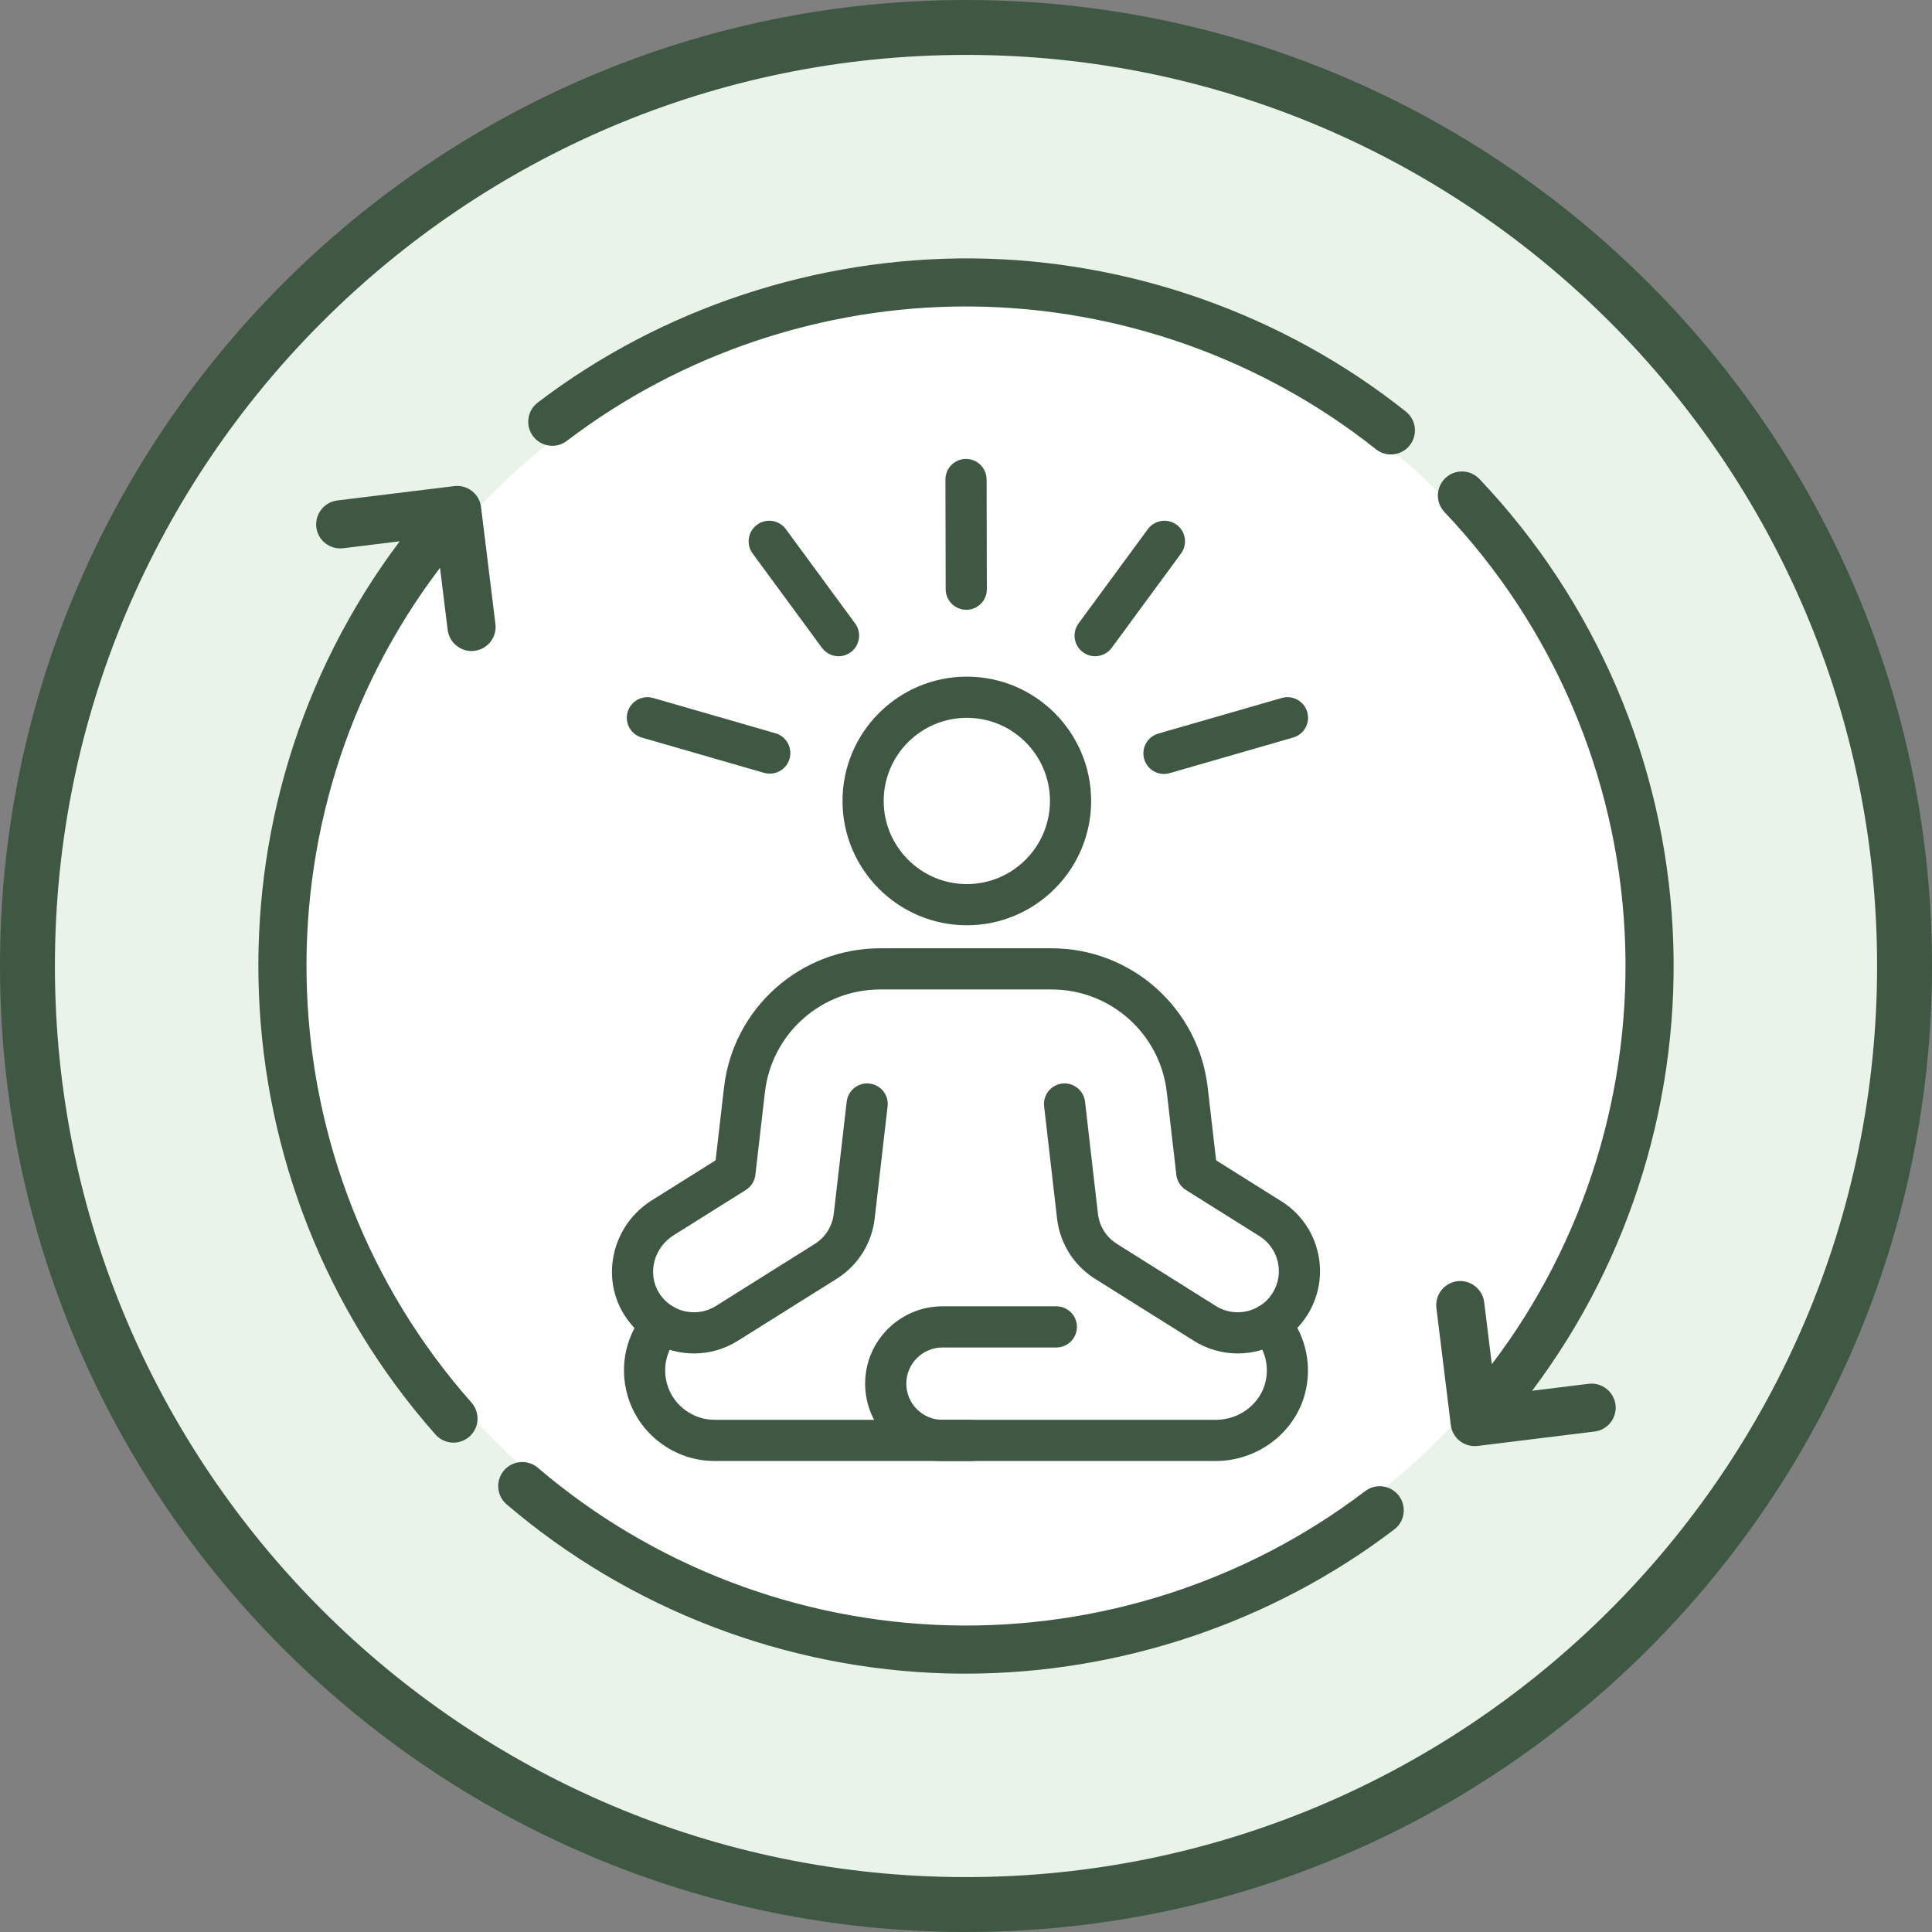
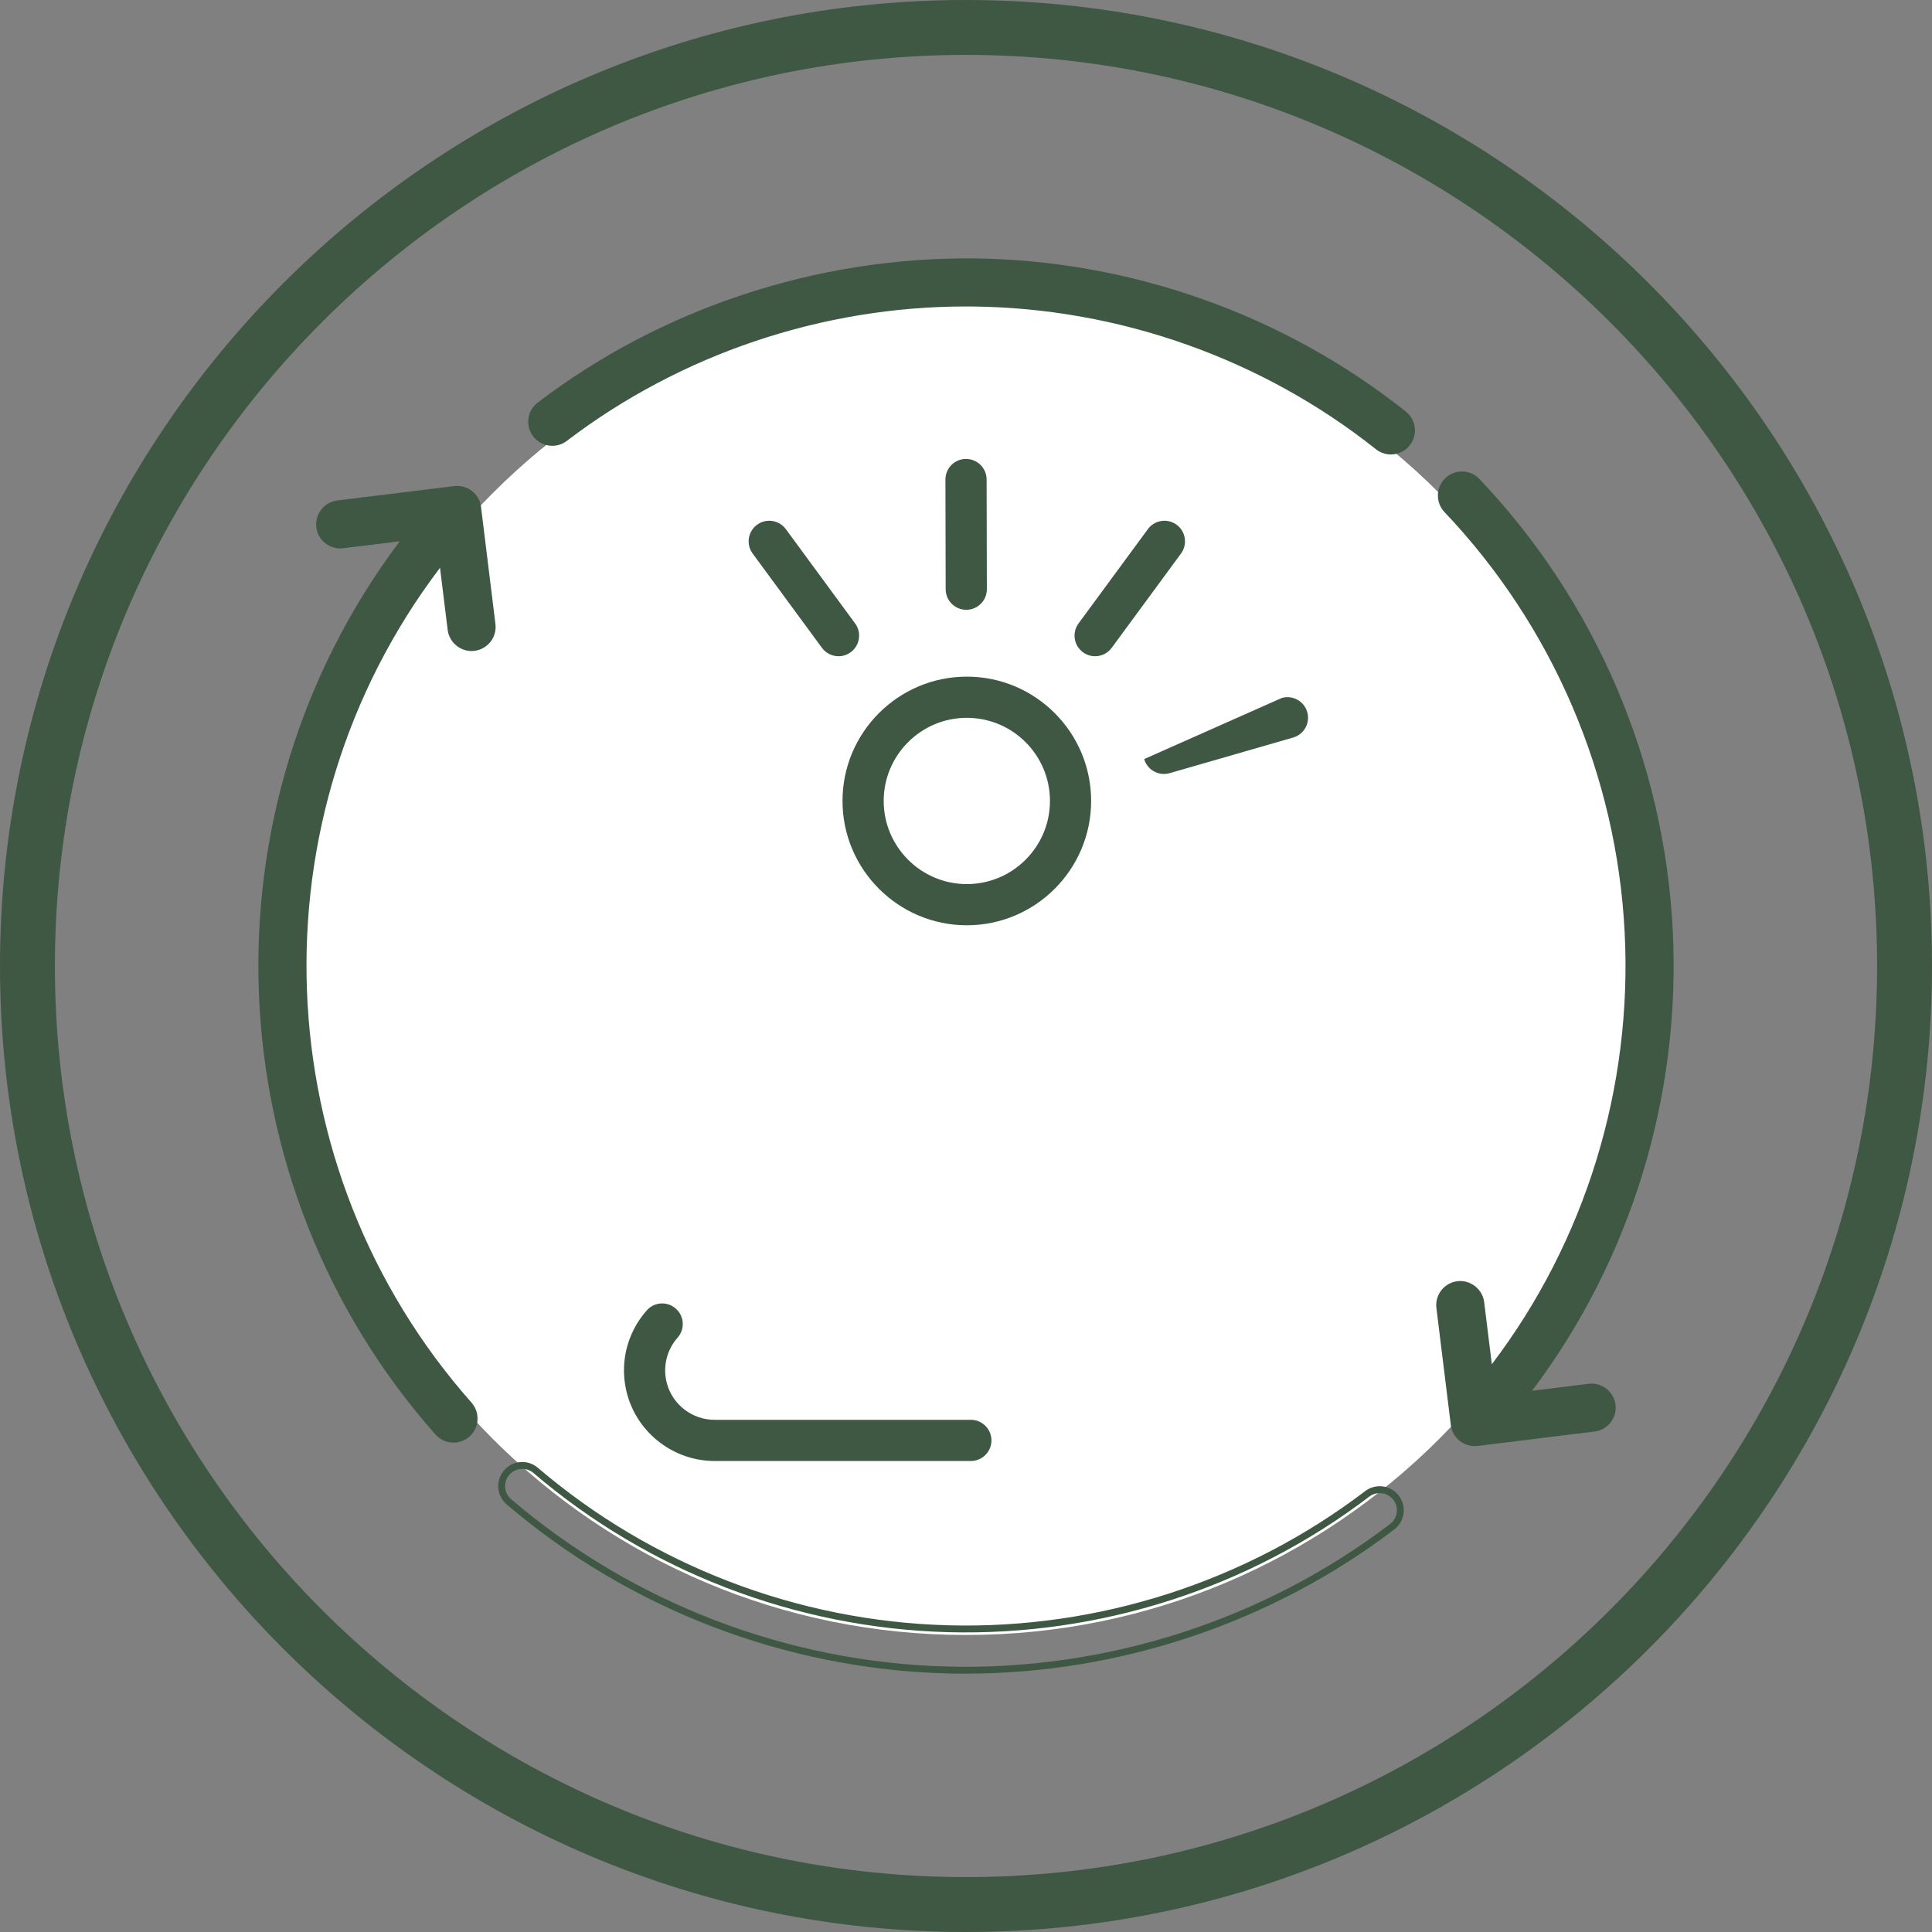
<svg xmlns="http://www.w3.org/2000/svg" fill="none" viewBox="0 0 48 48" height="48" width="48">
  <rect x="0" y="0" width="48" height="48" fill="#808080" stroke="none" />
-   <path fill="#E9F3E9" d="M24 47.318C36.878 47.318 47.318 36.878 47.318 24C47.318 11.121 36.878 0.682 24 0.682C11.122 0.682 0.682 11.121 0.682 24C0.682 36.878 11.122 47.318 24 47.318Z" />
  <path fill="#3F5843" d="M24 48C10.766 48 0 37.234 0 24C0 10.766 10.766 0 24 0C37.234 0 48 10.766 48 24C48 37.234 37.234 48 24 48ZM24 1.364C11.518 1.364 1.364 11.518 1.364 24C1.364 36.482 11.518 46.636 24 46.636C36.482 46.636 46.636 36.482 46.636 24C46.636 11.518 36.482 1.364 24 1.364Z" />
  <path fill="white" d="M24 40.621C33.18 40.621 40.621 33.18 40.621 24C40.621 14.82 33.18 7.378 24 7.378C14.82 7.378 7.379 14.82 7.379 24C7.379 33.18 14.82 40.621 24 40.621Z" />
  <path fill="#3F5843" d="M20.834 16.304C20.676 16.304 20.521 16.231 20.421 16.095L18.699 13.752C18.532 13.524 18.581 13.204 18.809 13.037C19.036 12.87 19.356 12.919 19.524 13.146L21.245 15.489C21.413 15.717 21.363 16.037 21.136 16.204C21.045 16.271 20.939 16.304 20.834 16.304Z" />
  <path fill="#3F5843" d="M27.208 16.304C27.102 16.304 26.996 16.271 26.905 16.204C26.678 16.037 26.629 15.717 26.796 15.489L28.518 13.147C28.685 12.919 29.005 12.87 29.233 13.037C29.46 13.204 29.509 13.525 29.342 13.752L27.62 16.095C27.52 16.231 27.365 16.304 27.208 16.304Z" />
-   <path fill="#3F5843" d="M28.918 19.229C28.696 19.229 28.492 19.083 28.427 18.859C28.349 18.588 28.505 18.305 28.777 18.226L31.845 17.341C32.117 17.263 32.4 17.42 32.478 17.691C32.556 17.962 32.4 18.246 32.128 18.324L29.06 19.209C29.013 19.223 28.965 19.229 28.918 19.229Z" />
-   <path fill="#3F5843" d="M19.125 19.221C19.078 19.221 19.03 19.215 18.982 19.201L15.943 18.324C15.672 18.246 15.515 17.962 15.593 17.691C15.672 17.42 15.953 17.263 16.227 17.341L19.266 18.218C19.537 18.296 19.694 18.58 19.616 18.851C19.551 19.075 19.347 19.221 19.125 19.221Z" />
+   <path fill="#3F5843" d="M28.918 19.229C28.696 19.229 28.492 19.083 28.427 18.859L31.845 17.341C32.117 17.263 32.4 17.42 32.478 17.691C32.556 17.962 32.4 18.246 32.128 18.324L29.06 19.209C29.013 19.223 28.965 19.229 28.918 19.229Z" />
  <path fill="#3F5843" d="M24.007 15.15C23.725 15.15 23.496 14.922 23.495 14.64L23.489 11.915C23.488 11.633 23.716 11.403 23.999 11.402H24C24.282 11.402 24.511 11.63 24.512 11.912L24.518 14.637C24.519 14.92 24.291 15.149 24.008 15.15H24.007Z" />
-   <path fill="#3F5843" d="M30.749 33.626C30.365 33.626 29.99 33.518 29.663 33.313L27.207 31.772C26.678 31.44 26.334 30.893 26.262 30.273L25.941 27.487C25.908 27.207 26.109 26.953 26.39 26.921C26.669 26.887 26.924 27.09 26.957 27.37L27.278 30.156C27.314 30.466 27.486 30.739 27.751 30.905L30.207 32.447C30.37 32.549 30.558 32.603 30.749 32.603C31.104 32.603 31.429 32.424 31.617 32.124C31.917 31.646 31.772 31.013 31.294 30.713L29.463 29.564C29.331 29.481 29.244 29.344 29.226 29.189L28.989 27.136C28.822 25.68 27.59 24.583 26.125 24.583H21.868C20.403 24.583 19.172 25.68 19.004 27.136L18.767 29.189C18.749 29.344 18.662 29.481 18.531 29.564L16.737 30.689C16.243 30.999 16.078 31.639 16.37 32.115C16.558 32.421 16.884 32.603 17.244 32.603C17.435 32.603 17.623 32.549 17.786 32.447L20.243 30.905C20.507 30.739 20.679 30.466 20.715 30.156L21.036 27.37C21.068 27.09 21.324 26.887 21.603 26.921C21.884 26.953 22.085 27.207 22.052 27.487L21.731 30.273C21.66 30.893 21.315 31.439 20.786 31.772L18.329 33.313C18.003 33.518 17.628 33.626 17.244 33.626C16.526 33.626 15.873 33.261 15.498 32.649C14.915 31.698 15.226 30.43 16.193 29.823L17.779 28.828L17.988 27.019C18.215 25.047 19.883 23.56 21.868 23.56H26.125C28.11 23.56 29.778 25.047 30.005 27.018L30.214 28.828L31.838 29.847C32.793 30.447 33.083 31.712 32.483 32.667C32.107 33.267 31.459 33.626 30.749 33.626Z" />
  <path fill="#3F5843" d="M24.121 36.298H17.752C16.753 36.298 15.863 35.626 15.589 34.664C15.378 33.923 15.557 33.135 16.069 32.556C16.256 32.344 16.579 32.325 16.79 32.512C17.002 32.699 17.022 33.022 16.835 33.233C16.556 33.549 16.458 33.98 16.573 34.385C16.722 34.909 17.207 35.275 17.752 35.275H24.121C24.403 35.275 24.632 35.505 24.632 35.787C24.632 36.069 24.403 36.298 24.121 36.298Z" />
-   <path fill="#3F5843" d="M30.202 36.298H23.416C22.356 36.298 21.494 35.436 21.494 34.377C21.494 33.317 22.356 32.455 23.416 32.455H26.244C26.526 32.455 26.756 32.684 26.756 32.966C26.756 33.248 26.526 33.478 26.244 33.478H23.416C22.92 33.478 22.517 33.881 22.517 34.377C22.517 34.872 22.92 35.276 23.416 35.276H30.202C30.804 35.276 31.327 34.868 31.447 34.307C31.529 33.919 31.426 33.527 31.164 33.232C30.976 33.021 30.995 32.698 31.206 32.51C31.417 32.322 31.74 32.342 31.928 32.552C32.402 33.085 32.596 33.821 32.447 34.52C32.228 35.55 31.284 36.298 30.202 36.298Z" />
  <path fill="#3F5843" d="M24.021 22.988C22.318 22.988 20.932 21.602 20.932 19.899C20.932 18.196 22.318 16.811 24.021 16.811C25.724 16.811 27.109 18.196 27.109 19.899C27.109 21.602 25.724 22.988 24.021 22.988ZM24.021 17.834C22.882 17.834 21.955 18.76 21.955 19.899C21.955 21.038 22.882 21.965 24.021 21.965C25.16 21.965 26.086 21.038 26.086 19.899C26.086 18.76 25.16 17.834 24.021 17.834Z" />
-   <path fill="#3F5843" d="M33.968 37.115C31.002 39.375 27.306 40.565 23.56 40.465C19.8 40.365 16.159 38.968 13.309 36.531C13.094 36.347 12.771 36.373 12.586 36.588C12.402 36.803 12.428 37.126 12.643 37.31C15.671 39.9 19.538 41.384 23.532 41.49C23.687 41.494 23.84 41.496 23.994 41.496C27.814 41.496 31.56 40.239 34.589 37.93C34.814 37.759 34.858 37.437 34.686 37.212C34.514 36.987 34.193 36.943 33.968 37.115Z" />
  <path fill="#3F5843" d="M23.994 41.581C23.84 41.581 23.685 41.58 23.53 41.576C19.516 41.469 15.631 39.977 12.588 37.376C12.466 37.272 12.392 37.127 12.38 36.967C12.367 36.808 12.418 36.654 12.522 36.532C12.626 36.411 12.77 36.337 12.929 36.325C13.088 36.313 13.243 36.363 13.364 36.467C16.2 38.891 19.822 40.281 23.562 40.38C27.29 40.481 30.965 39.296 33.916 37.047C34.178 36.847 34.554 36.898 34.754 37.16C34.954 37.423 34.903 37.799 34.641 37.998C31.609 40.309 27.828 41.581 23.994 41.581ZM12.976 36.494C12.855 36.494 12.736 36.544 12.651 36.643C12.577 36.73 12.541 36.84 12.55 36.954C12.559 37.068 12.611 37.171 12.698 37.246C15.711 39.822 19.56 41.3 23.535 41.405C27.488 41.511 31.414 40.243 34.537 37.863C34.725 37.72 34.761 37.451 34.618 37.264C34.475 37.076 34.206 37.041 34.019 37.183C31.038 39.455 27.327 40.652 23.557 40.551C19.778 40.45 16.119 39.046 13.254 36.596C13.173 36.528 13.075 36.494 12.976 36.494Z" />
  <path fill="#3F5843" d="M10.874 14.042L10.993 13.901L11.207 15.639C11.239 15.899 11.46 16.089 11.715 16.089C11.736 16.089 11.757 16.088 11.778 16.085C12.059 16.05 12.259 15.795 12.224 15.514L11.867 12.608C11.832 12.327 11.576 12.127 11.296 12.162L8.39 12.519C8.109 12.553 7.909 12.809 7.943 13.09C7.978 13.371 8.234 13.571 8.515 13.536L10.127 13.338L10.082 13.392C10.076 13.398 10.071 13.405 10.066 13.411C5.025 20.027 5.368 29.351 10.883 35.583C10.984 35.698 11.125 35.756 11.267 35.756C11.388 35.756 11.509 35.714 11.606 35.627C11.818 35.44 11.838 35.116 11.65 34.904C6.462 29.041 6.137 20.269 10.874 14.042Z" />
  <path fill="#3F5843" d="M11.267 35.842C11.096 35.842 10.932 35.768 10.819 35.64C5.302 29.405 4.936 20.09 9.931 13.448L8.525 13.621C8.198 13.66 7.899 13.428 7.859 13.101C7.819 12.774 8.052 12.475 8.379 12.434L11.285 12.077C11.442 12.057 11.6 12.101 11.726 12.199C11.852 12.297 11.932 12.439 11.951 12.597L12.309 15.504C12.328 15.662 12.285 15.819 12.187 15.944C12.088 16.07 11.947 16.15 11.788 16.17C11.463 16.212 11.162 15.973 11.122 15.649L10.932 14.107C6.23 20.3 6.558 29.02 11.714 34.847C11.82 34.967 11.873 35.121 11.863 35.28C11.854 35.44 11.782 35.586 11.663 35.691C11.553 35.788 11.412 35.842 11.267 35.842ZM10.331 13.227L10.147 13.447C5.117 20.046 5.459 29.325 10.947 35.527C11.097 35.697 11.38 35.714 11.55 35.564C11.635 35.488 11.686 35.384 11.693 35.27C11.7 35.156 11.662 35.046 11.586 34.961C6.373 29.068 6.045 20.249 10.806 13.991L11.054 13.697L11.291 15.628C11.32 15.86 11.531 16.029 11.767 16C11.881 15.986 11.982 15.929 12.052 15.839C12.123 15.749 12.154 15.638 12.14 15.524L11.782 12.618C11.768 12.505 11.711 12.404 11.621 12.334C11.531 12.263 11.42 12.233 11.306 12.246L8.4 12.604C8.166 12.632 7.999 12.846 8.028 13.08C8.057 13.313 8.266 13.48 8.504 13.452L10.331 13.227Z" />
  <path fill="#3F5843" d="M14.032 10.886C16.918 8.686 20.516 7.493 24.162 7.53C27.814 7.565 31.391 8.831 34.237 11.094C34.331 11.169 34.444 11.206 34.556 11.206C34.707 11.206 34.856 11.139 34.957 11.012C35.133 10.79 35.097 10.468 34.875 10.292C31.852 7.887 28.051 6.542 24.172 6.505C20.299 6.469 16.477 7.733 13.411 10.07C13.186 10.242 13.142 10.563 13.314 10.788C13.485 11.014 13.807 11.057 14.032 10.886Z" />
  <path fill="#3F5843" d="M34.556 11.291C34.421 11.291 34.289 11.245 34.184 11.161C31.353 8.91 27.794 7.651 24.162 7.615C24.107 7.615 24.053 7.614 23.999 7.614C20.429 7.614 16.914 8.797 14.084 10.953C13.957 11.05 13.799 11.093 13.642 11.07C13.483 11.049 13.343 10.967 13.246 10.84C13.149 10.713 13.108 10.556 13.129 10.398C13.15 10.24 13.232 10.099 13.359 10.002C16.438 7.656 20.288 6.388 24.173 6.42C28.07 6.457 31.89 7.809 34.928 10.225C35.053 10.325 35.132 10.467 35.15 10.625C35.168 10.784 35.123 10.94 35.024 11.065C34.91 11.209 34.739 11.291 34.556 11.291ZM23.999 7.444C24.054 7.444 24.108 7.444 24.163 7.445C27.833 7.48 31.43 8.753 34.29 11.028C34.47 11.17 34.748 11.137 34.891 10.959C34.961 10.87 34.994 10.758 34.981 10.645C34.968 10.531 34.911 10.43 34.822 10.359C31.814 7.966 28.031 6.628 24.172 6.59C20.305 6.553 16.511 7.815 13.462 10.138C13.372 10.207 13.313 10.308 13.298 10.421C13.283 10.534 13.313 10.646 13.382 10.737C13.451 10.828 13.551 10.886 13.664 10.901C13.778 10.916 13.89 10.887 13.98 10.818C16.84 8.639 20.392 7.444 23.999 7.444Z" />
  <path fill="#3F5843" d="M37.93 34.59C40.426 31.314 41.685 27.234 41.473 23.101C41.26 18.937 39.563 14.98 36.693 11.958C36.498 11.753 36.174 11.744 35.968 11.939C35.763 12.134 35.755 12.459 35.95 12.664C38.651 15.508 40.249 19.233 40.45 23.153C40.648 27.04 39.467 30.877 37.122 33.958L37.003 34.1L36.789 32.362C36.755 32.081 36.5 31.881 36.218 31.916C35.937 31.95 35.737 32.206 35.772 32.487L36.129 35.393C36.146 35.528 36.216 35.651 36.323 35.734C36.413 35.805 36.525 35.843 36.638 35.843C36.659 35.843 36.68 35.842 36.701 35.839L39.607 35.482C39.888 35.447 40.087 35.191 40.053 34.91C40.018 34.63 39.763 34.43 39.481 34.464L37.87 34.663L37.915 34.609C37.92 34.602 37.925 34.596 37.93 34.59Z" />
  <path fill="#3F5843" d="M36.638 35.928C36.506 35.928 36.375 35.883 36.27 35.802C36.144 35.703 36.065 35.562 36.045 35.403L35.687 32.497C35.647 32.17 35.881 31.871 36.208 31.831C36.529 31.791 36.834 32.025 36.874 32.352L37.064 33.894C39.389 30.834 40.562 27.02 40.364 23.157C40.165 19.258 38.575 15.553 35.888 12.723C35.661 12.484 35.671 12.104 35.91 11.878C36.149 11.65 36.528 11.661 36.755 11.899C39.639 14.936 41.345 18.913 41.558 23.096C41.769 27.213 40.529 31.277 38.065 34.553L39.471 34.38C39.792 34.339 40.097 34.573 40.137 34.9C40.178 35.227 39.944 35.526 39.617 35.566L36.711 35.924C36.686 35.927 36.662 35.928 36.638 35.928ZM36.281 31.997C36.263 31.997 36.246 31.998 36.228 32C35.995 32.029 35.828 32.243 35.856 32.477L36.214 35.383C36.228 35.496 36.285 35.597 36.375 35.667C36.463 35.736 36.578 35.768 36.691 35.755L39.596 35.397C39.83 35.368 39.997 35.155 39.968 34.921C39.94 34.687 39.728 34.523 39.492 34.549L37.665 34.774L37.862 34.538C40.346 31.279 41.598 27.218 41.388 23.105C41.176 18.962 39.487 15.024 36.631 12.017C36.469 11.846 36.198 11.839 36.027 12.001C35.856 12.164 35.849 12.434 36.012 12.605C38.727 15.465 40.333 19.209 40.535 23.149C40.734 27.056 39.546 30.913 37.19 34.01L36.943 34.305L36.705 32.372C36.678 32.156 36.493 31.997 36.281 31.997Z" />
</svg>